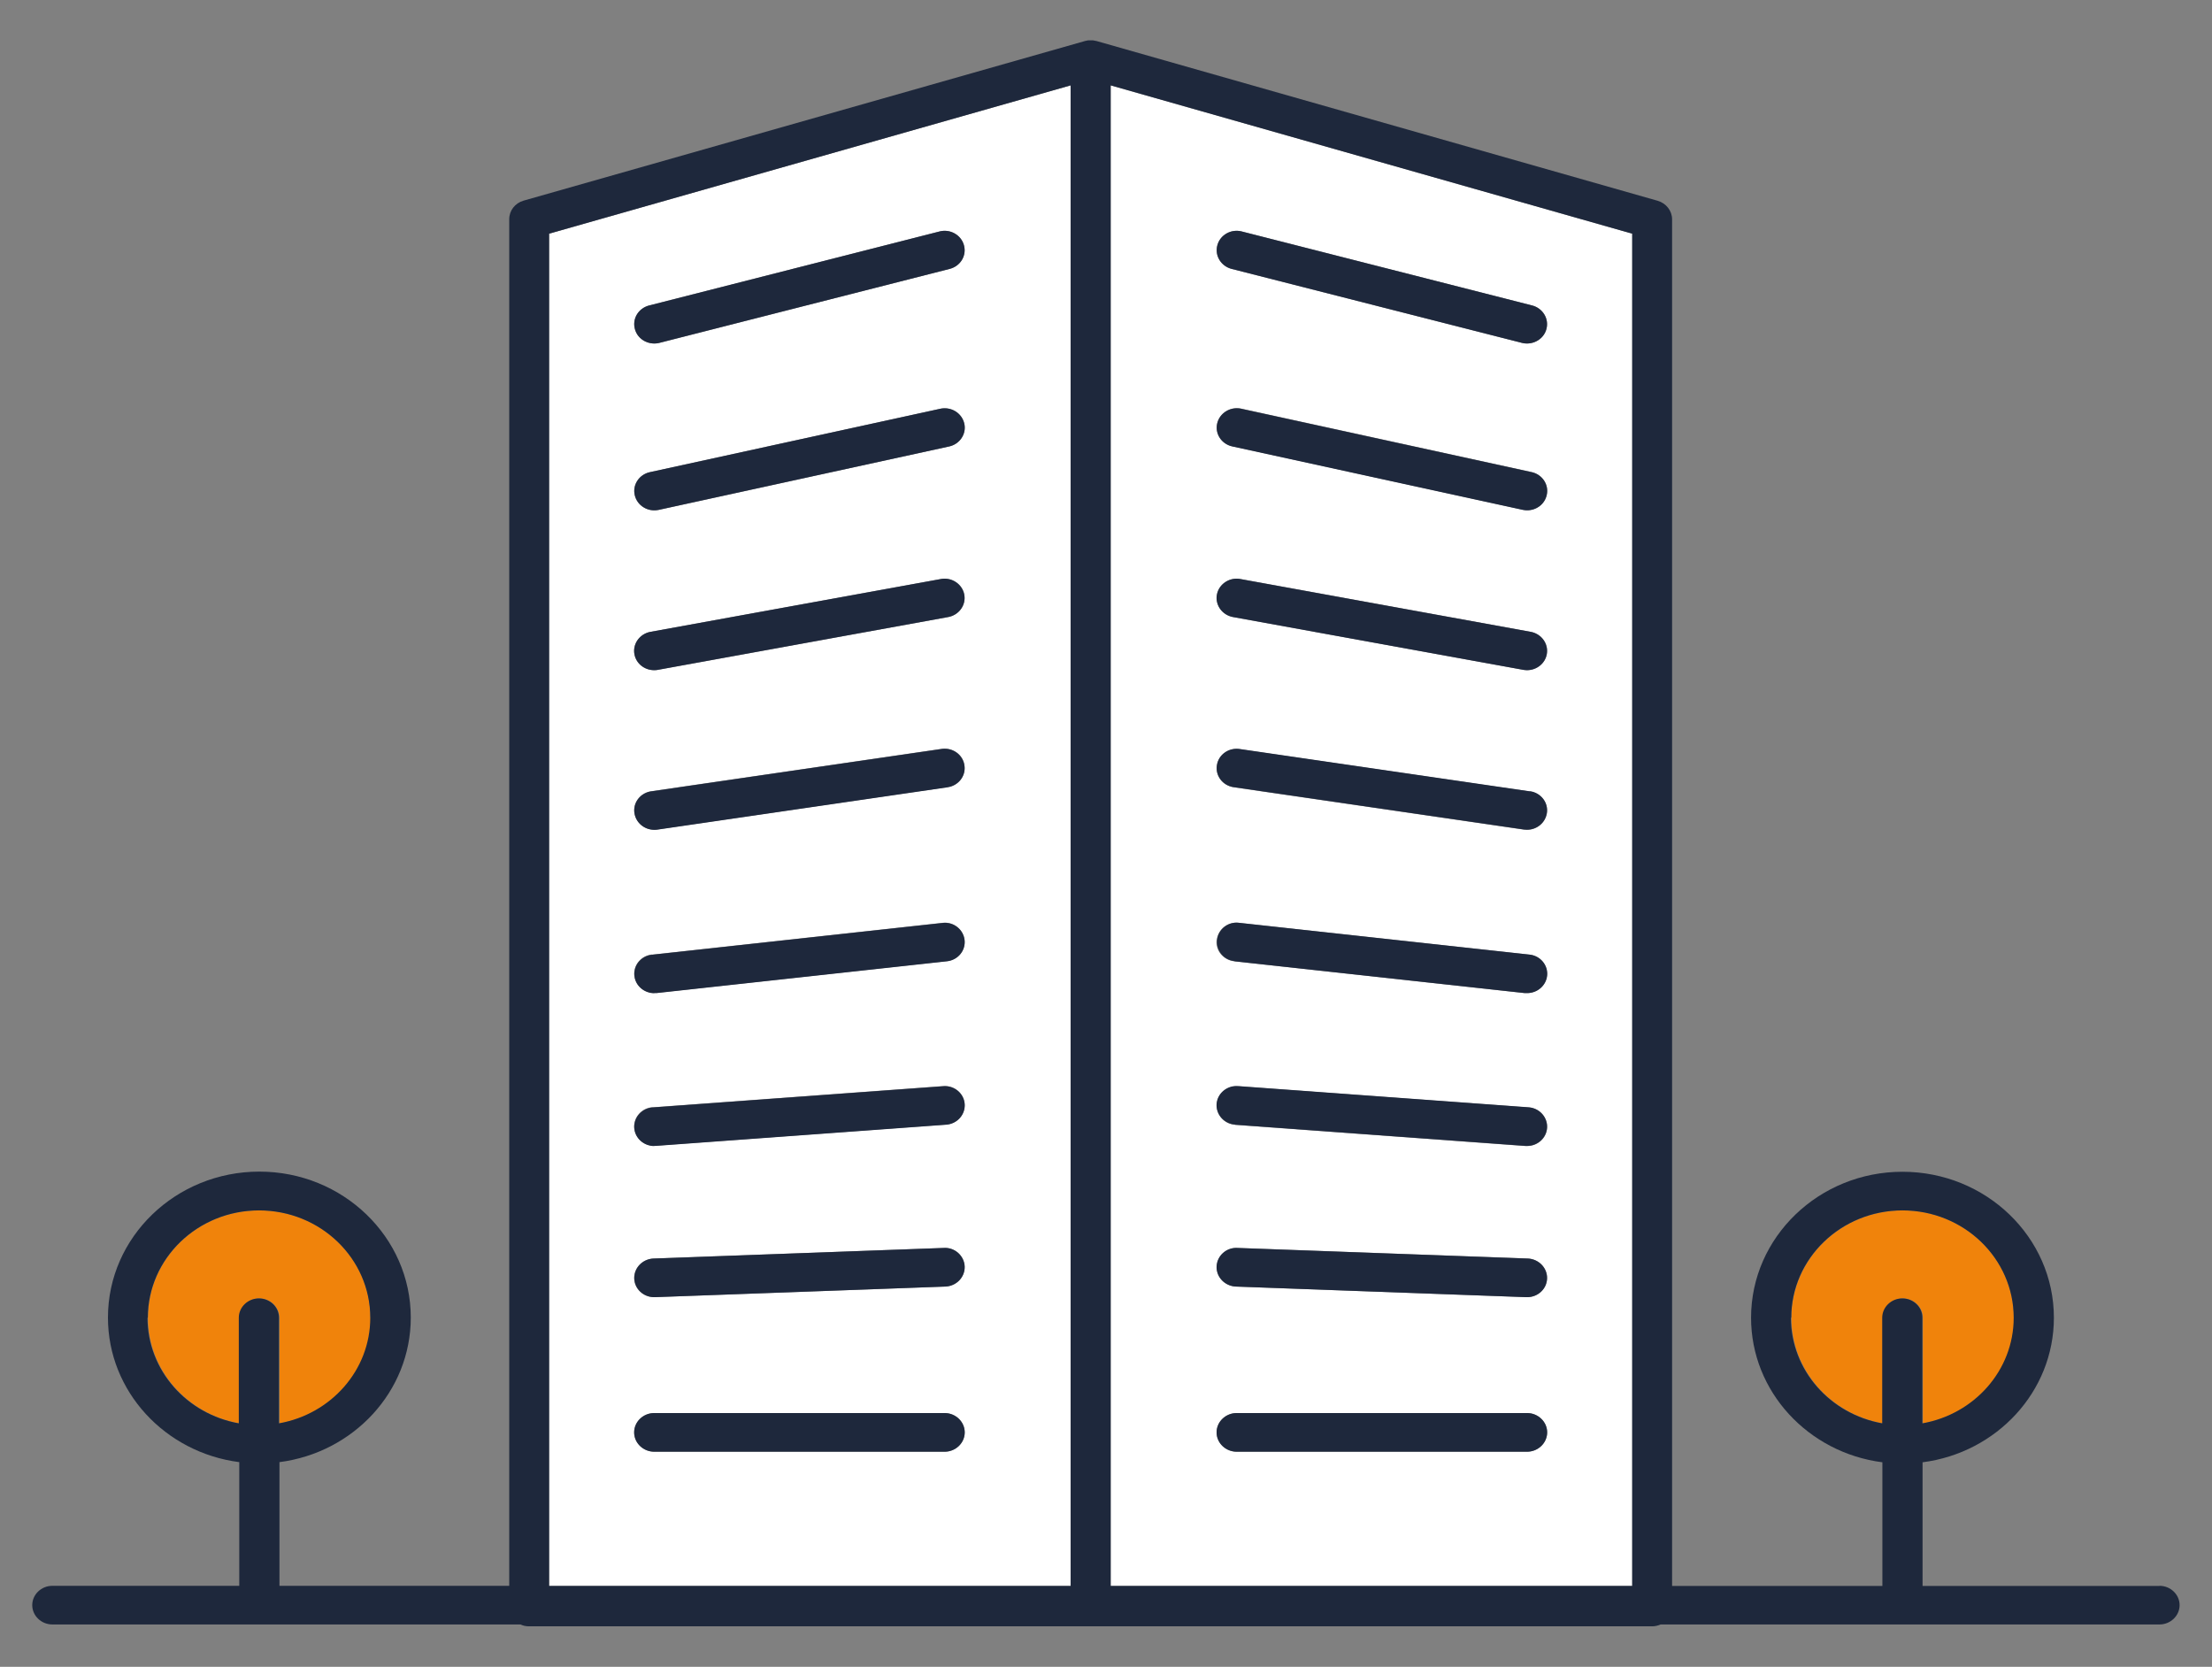
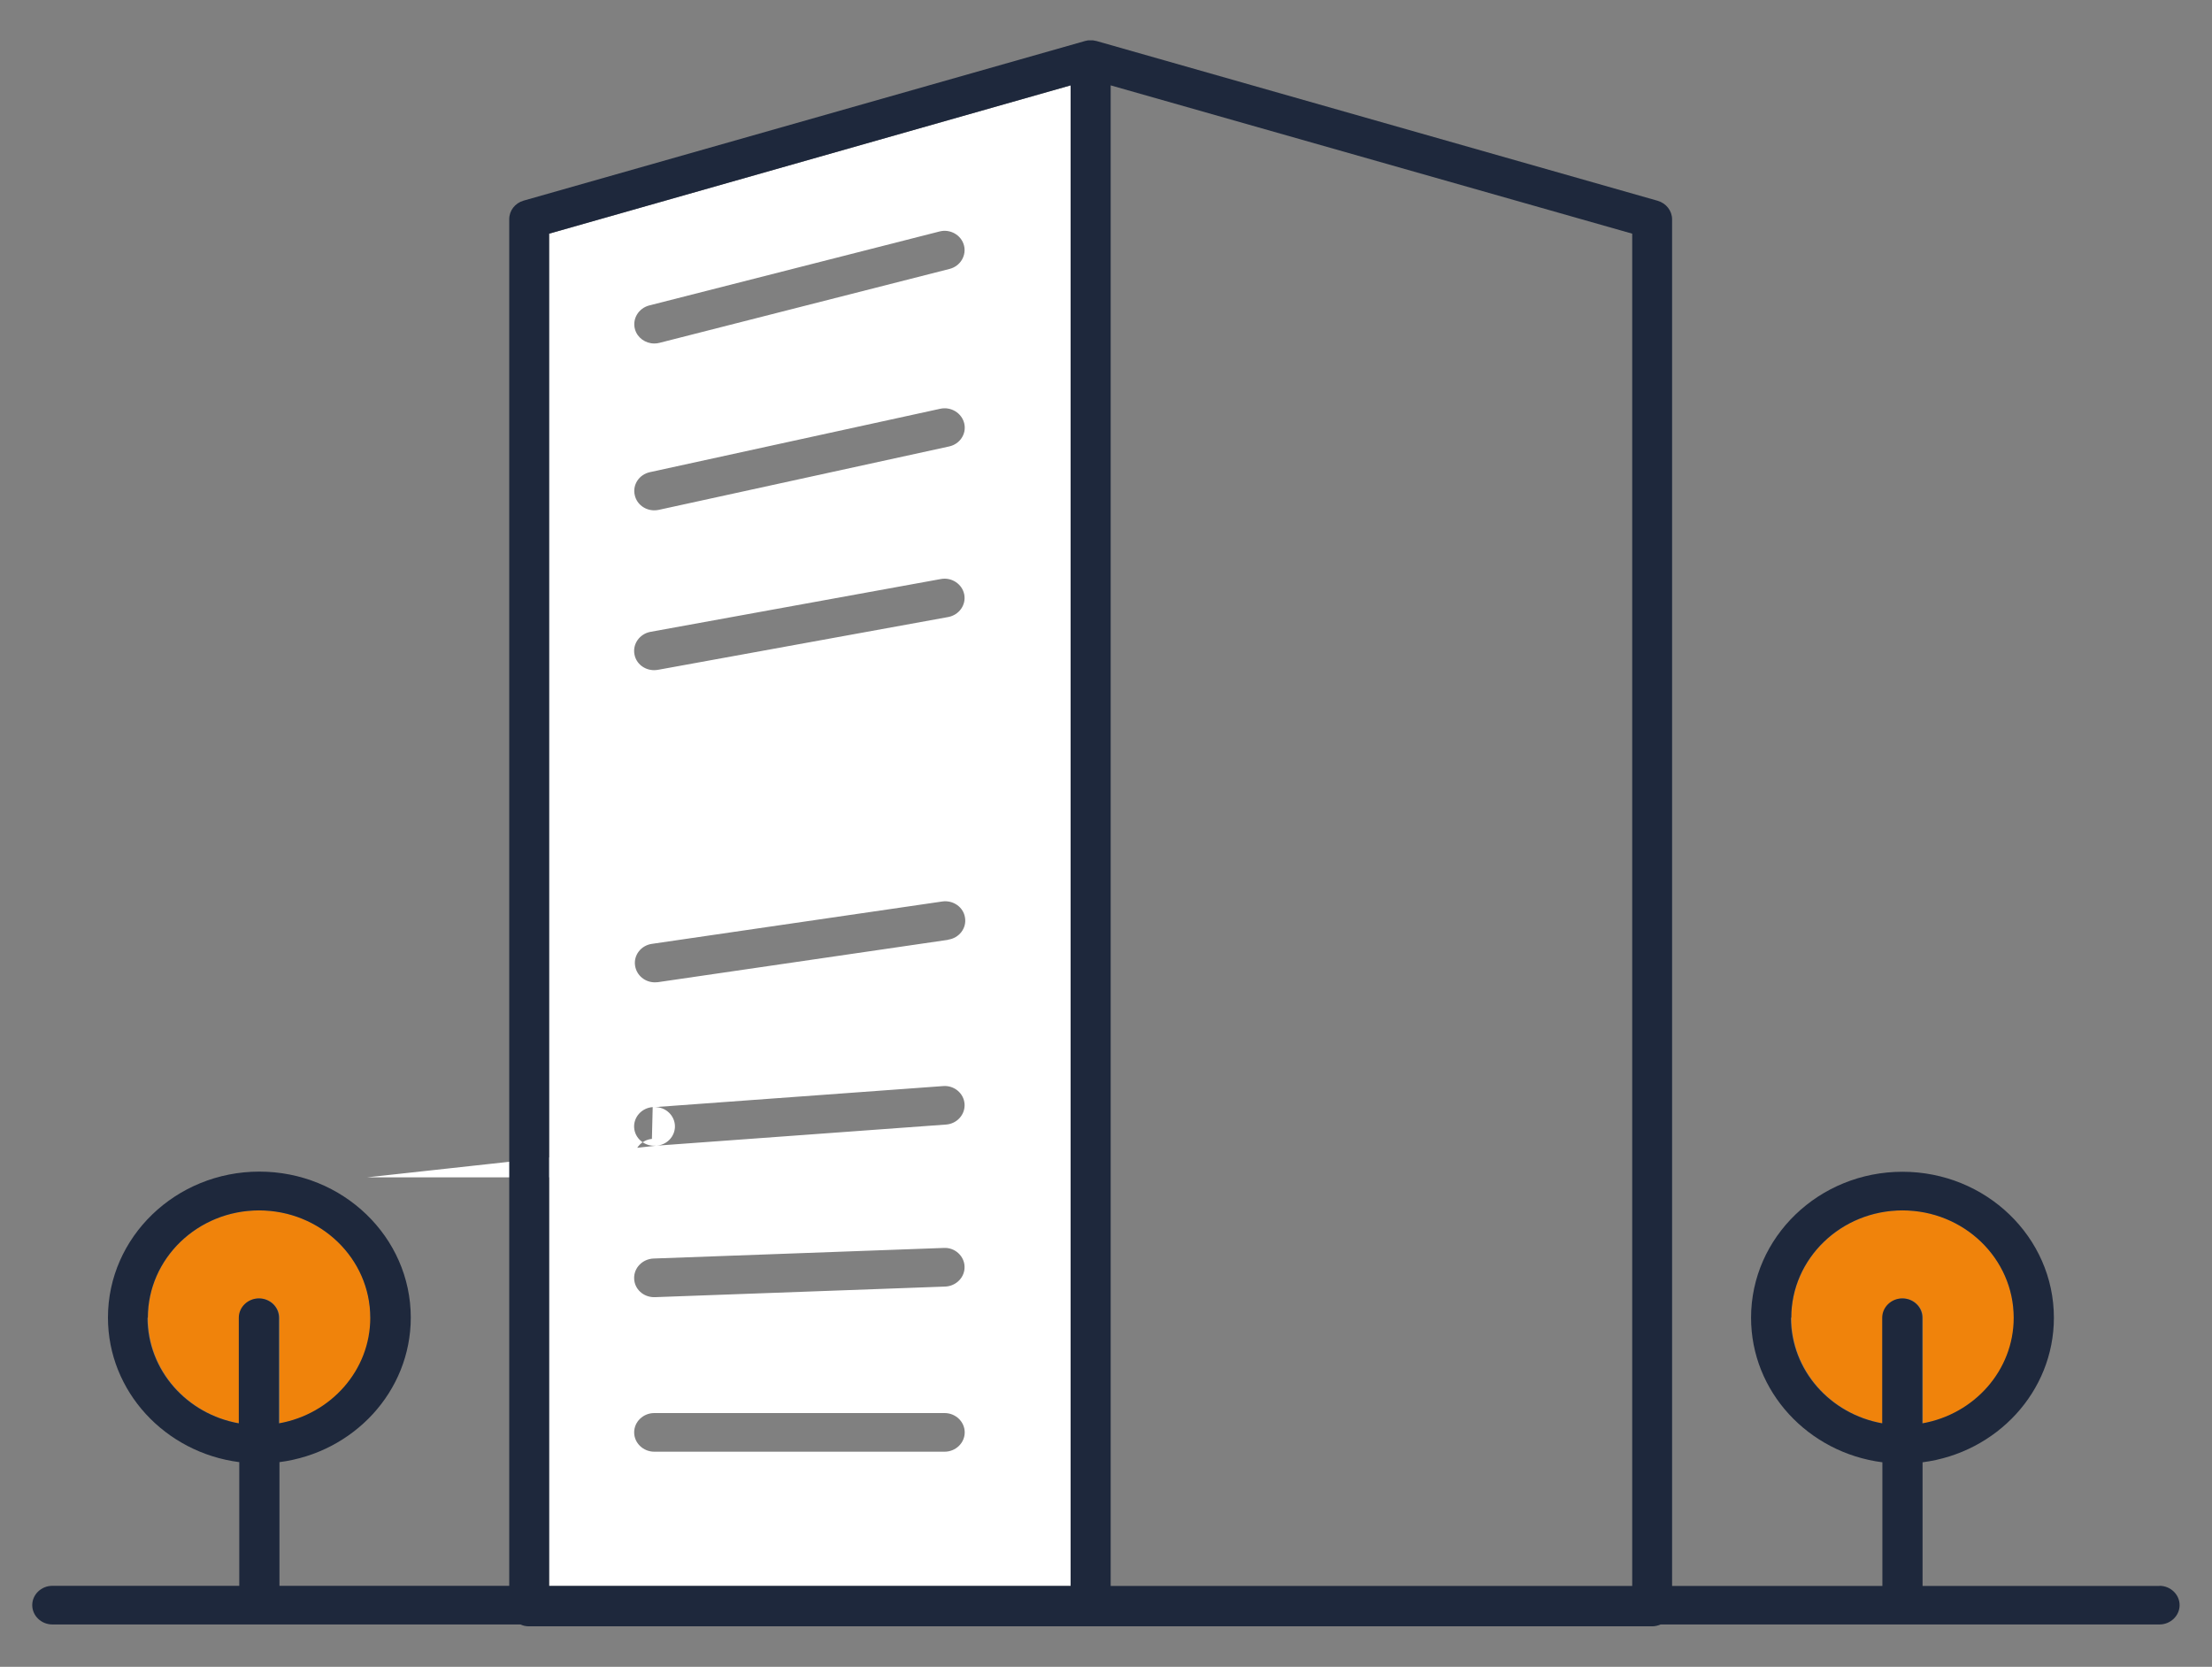
<svg xmlns="http://www.w3.org/2000/svg" viewBox="0 0 142 107">
  <rect x="0" y="0" width="142" height="107" fill="#808080" stroke="none" />
  <path style="fill:none" d="M0 0h142v107H0z" />
  <path d="M129.28 84.59c0-3.8-3.21-6.89-7.14-6.89S115 80.79 115 84.59c0 3.38 2.53 6.19 5.86 6.78v-6.78c0-.69.58-1.24 1.29-1.24s1.29.56 1.29 1.24v6.78c3.33-.59 5.86-3.4 5.86-6.78Z" style="fill:#f0830b" />
-   <path d="M71.3 5.48v96.33h33.48V15L71.3 5.48Zm6.85 10.26c.18-.66.88-1.06 1.57-.88l18.64 4.75c.69.18 1.1.85.91 1.52-.15.56-.67.92-1.24.92-.11 0-.22-.01-.33-.04l-18.64-4.75c-.69-.18-1.1-.85-.91-1.52Zm-.01 11.43c.16-.67.85-1.09 1.54-.94l18.64 4.07c.69.15 1.13.82.97 1.48-.14.58-.67.97-1.25.97-.09 0-.19-.01-.29-.03l-18.64-4.07c-.69-.15-1.13-.82-.97-1.48Zm-.01 10.99c.13-.67.81-1.12 1.5-.99l18.64 3.39c.7.13 1.16.78 1.03 1.45-.12.59-.66 1.01-1.26 1.01-.08 0-.16 0-.24-.02l-18.64-3.39c-.7-.13-1.16-.78-1.03-1.45Zm1.36 31.57 18.64 1.36c.71.05 1.24.65 1.19 1.33-.05.65-.61 1.15-1.28 1.15h-.1L79.3 72.21c-.71-.05-1.24-.65-1.19-1.33.05-.68.68-1.2 1.38-1.14Zm-1.38-9.4c.08-.68.72-1.18 1.42-1.09l18.64 2.04c.71.08 1.21.69 1.13 1.37-.07.63-.63 1.1-1.28 1.1h-.15l-18.64-2.04c-.71-.08-1.21-.69-1.13-1.37Zm21.19-8.12c-.1.61-.64 1.06-1.27 1.06-.06 0-.13 0-.19-.01L79.2 50.54c-.7-.1-1.19-.73-1.08-1.41.11-.68.76-1.15 1.46-1.04l18.64 2.72c.7.1 1.19.73 1.08 1.41Zm-19.86 27.9 18.64.68c.71.03 1.26.6 1.24 1.29-.03.67-.6 1.19-1.28 1.19h-.05l-18.64-.68c-.71-.03-1.26-.6-1.24-1.29.03-.68.63-1.23 1.33-1.19Zm18.59 13.08H79.39c-.71 0-1.29-.56-1.29-1.24s.58-1.24 1.29-1.24h18.64c.71 0 1.29.56 1.29 1.24s-.58 1.24-1.29 1.24Z" style="fill:#fff" />
  <path d="M23.78 84.59c0-3.8-3.2-6.89-7.14-6.89S9.5 80.79 9.5 84.59c0 3.38 2.53 6.19 5.86 6.78v-6.78c0-.69.58-1.24 1.29-1.24s1.29.56 1.29 1.24v6.78c3.33-.59 5.86-3.4 5.86-6.78Z" style="fill:#f0830b" />
-   <path d="M68.73 5.48 35.25 15v86.81h33.48V5.48ZM41.67 19.61l18.64-4.75c.68-.18 1.39.22 1.57.88.18.66-.23 1.34-.91 1.52l-18.64 4.75c-.11.03-.22.04-.33.04-.57 0-1.09-.37-1.24-.92-.18-.66.23-1.34.91-1.52Zm.05 10.7 18.64-4.07c.69-.15 1.38.27 1.54.94.16.67-.28 1.33-.97 1.48l-18.64 4.07c-.1.02-.19.03-.29.03-.59 0-1.12-.39-1.25-.97-.16-.67.28-1.33.97-1.48Zm.04 10.25 18.64-3.39c.69-.13 1.37.32 1.5.99.13.67-.33 1.32-1.03 1.45L42.23 43c-.08.01-.16.02-.24.02-.61 0-1.15-.41-1.26-1.01-.13-.67.33-1.32 1.03-1.45Zm.14 30.52 18.64-1.36c.71-.06 1.33.46 1.38 1.14.05.68-.48 1.28-1.19 1.33l-18.64 1.36h-.1c-.67 0-1.23-.5-1.28-1.15-.05-.68.48-1.28 1.19-1.33Zm-.04-9.8 18.64-2.04c.7-.09 1.34.41 1.42 1.09.08.68-.43 1.3-1.13 1.37l-18.64 2.04H42c-.65 0-1.2-.47-1.28-1.1-.08-.68.43-1.3 1.13-1.37Zm18.97-10.75-18.64 2.72c-.06 0-.13.01-.19.01-.63 0-1.17-.44-1.27-1.06-.11-.68.38-1.31 1.08-1.41l18.64-2.72c.7-.1 1.36.36 1.46 1.04.11.68-.38 1.31-1.08 1.41ZM41.95 80.79l18.64-.68c.7-.04 1.31.51 1.33 1.19.03.68-.53 1.26-1.24 1.29l-18.64.68h-.05c-.69 0-1.26-.52-1.28-1.19-.03-.68.53-1.26 1.24-1.29Zm18.69 12.4H42c-.71 0-1.29-.56-1.29-1.24s.58-1.24 1.29-1.24h18.64c.71 0 1.29.56 1.29 1.24s-.58 1.24-1.29 1.24Z" style="fill:#fff" />
+   <path d="M68.73 5.48 35.25 15v86.81h33.48V5.48ZM41.67 19.61l18.64-4.75c.68-.18 1.39.22 1.57.88.18.66-.23 1.34-.91 1.52l-18.64 4.75c-.11.03-.22.04-.33.04-.57 0-1.09-.37-1.24-.92-.18-.66.23-1.34.91-1.52Zm.05 10.7 18.64-4.07c.69-.15 1.38.27 1.54.94.16.67-.28 1.33-.97 1.48l-18.64 4.07c-.1.02-.19.03-.29.03-.59 0-1.12-.39-1.25-.97-.16-.67.28-1.33.97-1.48Zm.04 10.25 18.64-3.39c.69-.13 1.37.32 1.5.99.13.67-.33 1.32-1.03 1.45L42.23 43c-.08.01-.16.02-.24.02-.61 0-1.15-.41-1.26-1.01-.13-.67.33-1.32 1.03-1.45Zm.14 30.52 18.64-1.36c.71-.06 1.33.46 1.38 1.14.05.68-.48 1.28-1.19 1.33l-18.64 1.36h-.1c-.67 0-1.23-.5-1.28-1.15-.05-.68.48-1.28 1.19-1.33Zc.7-.09 1.34.41 1.42 1.09.08.68-.43 1.3-1.13 1.37l-18.64 2.04H42c-.65 0-1.2-.47-1.28-1.1-.08-.68.43-1.3 1.13-1.37Zm18.97-10.75-18.64 2.72c-.06 0-.13.01-.19.01-.63 0-1.17-.44-1.27-1.06-.11-.68.38-1.31 1.08-1.41l18.64-2.72c.7-.1 1.36.36 1.46 1.04.11.68-.38 1.31-1.08 1.41ZM41.95 80.79l18.64-.68c.7-.04 1.31.51 1.33 1.19.03.68-.53 1.26-1.24 1.29l-18.64.68h-.05c-.69 0-1.26-.52-1.28-1.19-.03-.68.53-1.26 1.24-1.29Zm18.69 12.4H42c-.71 0-1.29-.56-1.29-1.24s.58-1.24 1.29-1.24h18.64c.71 0 1.29.56 1.29 1.24s-.58 1.24-1.29 1.24Z" style="fill:#fff" />
  <path d="M138.64 101.81h-15.22v-7.94c4.75-.61 8.43-4.53 8.43-9.28 0-5.17-4.36-9.37-9.72-9.37s-9.72 4.2-9.72 9.37c0 4.75 3.68 8.67 8.43 9.28v7.94h-13.5V14.08c0-.55-.38-1.03-.92-1.19L70.38 2.63s-.04 0-.06-.01c-.05-.01-.1-.02-.16-.03h-.28c-.05 0-.1.01-.16.03-.02 0-.04 0-.06.01L33.61 12.88c-.55.16-.92.64-.92 1.19v87.73H17.94v-7.94c4.75-.61 8.43-4.53 8.43-9.28 0-5.17-4.36-9.37-9.72-9.37s-9.72 4.2-9.72 9.37c0 4.75 3.68 8.67 8.43 9.28v7.94h-12c-.71 0-1.29.56-1.29 1.24s.58 1.24 1.29 1.24h30.05c.17.08.35.12.55.12h72.1c.2 0 .38-.05.55-.12h32.02c.71 0 1.29-.56 1.29-1.24s-.58-1.24-1.29-1.24Zm-23.65-17.22c0-3.8 3.2-6.89 7.14-6.89s7.14 3.09 7.14 6.89c0 3.38-2.53 6.19-5.86 6.78v-6.78c0-.69-.58-1.24-1.29-1.24s-1.29.56-1.29 1.24v6.78c-3.33-.59-5.86-3.4-5.86-6.78Zm-105.5 0c0-3.8 3.2-6.89 7.14-6.89s7.14 3.09 7.14 6.89c0 3.38-2.53 6.19-5.86 6.78v-6.78c0-.69-.58-1.24-1.29-1.24s-1.29.56-1.29 1.24v6.78c-3.33-.59-5.86-3.4-5.86-6.78Zm95.29 17.22H71.3V5.48L104.78 15v86.81ZM35.25 15l33.48-9.52v96.33H35.25V15Z" style="fill:#1e283c" />
-   <path d="M60.64 90.71H42c-.71 0-1.29.56-1.29 1.24s.58 1.24 1.29 1.24h18.64c.71 0 1.29-.56 1.29-1.24s-.58-1.24-1.29-1.24ZM42 83.27h.05l18.64-.68c.71-.03 1.26-.6 1.24-1.29-.03-.68-.63-1.23-1.33-1.19l-18.64.68c-.71.03-1.26.6-1.24 1.29.03.67.6 1.19 1.28 1.19ZM42 73.56h.1l18.64-1.36c.71-.05 1.24-.65 1.19-1.33-.05-.68-.67-1.2-1.38-1.14l-18.64 1.36c-.71.05-1.24.65-1.19 1.33.05.65.61 1.15 1.28 1.15ZM42 63.75h.15l18.64-2.04c.71-.08 1.21-.69 1.13-1.37-.08-.68-.72-1.18-1.42-1.09l-18.64 2.04c-.71.08-1.21.69-1.13 1.37.07.63.63 1.1 1.28 1.1ZM61.91 49.12c-.11-.68-.76-1.14-1.46-1.04L41.81 50.8c-.7.1-1.19.73-1.08 1.41.1.61.64 1.06 1.27 1.06.06 0 .13 0 .19-.01l18.64-2.72c.7-.1 1.19-.73 1.08-1.41ZM60.4 37.17l-18.64 3.39c-.7.13-1.16.78-1.03 1.45.12.6.66 1.01 1.26 1.01.08 0 .16 0 .24-.02l18.64-3.39c.7-.13 1.16-.78 1.03-1.45-.13-.67-.81-1.12-1.5-.99ZM42 32.76c.09 0 .19-.01.29-.03l18.64-4.07c.69-.15 1.13-.82.97-1.48-.16-.67-.84-1.09-1.54-.94l-18.64 4.07c-.69.15-1.13.82-.97 1.48.14.58.67.97 1.25.97ZM42 22.05c.11 0 .22-.01.33-.04l18.64-4.75c.69-.18 1.1-.85.91-1.52-.18-.66-.89-1.06-1.57-.88l-18.64 4.75c-.69.18-1.1.85-.91 1.52.15.56.67.92 1.24.92ZM98.03 90.71H79.39c-.71 0-1.29.56-1.29 1.24s.58 1.24 1.29 1.24h18.64c.71 0 1.29-.56 1.29-1.24s-.58-1.24-1.29-1.24ZM79.34 82.59l18.64.68h.05c.69 0 1.26-.52 1.28-1.19.03-.68-.53-1.26-1.24-1.29l-18.64-.68c-.71-.04-1.31.51-1.33 1.19-.03.68.53 1.26 1.24 1.29ZM79.29 72.2l18.64 1.36h.1c.67 0 1.23-.5 1.28-1.15.05-.68-.48-1.28-1.19-1.33l-18.64-1.36c-.7-.06-1.33.46-1.38 1.14-.05.68.48 1.28 1.19 1.33ZM79.25 61.71l18.64 2.04h.15c.65 0 1.2-.47 1.28-1.1.08-.68-.43-1.3-1.13-1.37l-18.64-2.04a1.26 1.26 0 0 0-1.42 1.09c-.08.68.43 1.3 1.13 1.37ZM98.22 50.8l-18.64-2.72c-.7-.1-1.36.36-1.46 1.04-.11.68.38 1.31 1.08 1.41l18.64 2.72c.06 0 .13.01.19.01.63 0 1.17-.44 1.27-1.06.11-.68-.38-1.31-1.08-1.41ZM79.15 39.61 97.79 43c.08.01.16.02.24.02.61 0 1.15-.42 1.26-1.01.13-.67-.33-1.32-1.03-1.45l-18.64-3.39c-.69-.13-1.37.32-1.5.99-.13.67.33 1.32 1.03 1.45ZM79.11 28.66l18.64 4.07c.1.02.19.03.29.03.59 0 1.12-.39 1.25-.97.16-.67-.28-1.33-.97-1.48l-18.64-4.07c-.69-.15-1.38.27-1.54.94-.16.67.28 1.33.97 1.48ZM79.06 17.26l18.64 4.75c.11.03.22.04.33.04.57 0 1.09-.37 1.24-.92.18-.66-.23-1.34-.91-1.52l-18.64-4.75c-.69-.18-1.39.22-1.57.88-.18.66.23 1.34.91 1.52Z" style="fill:#1e283c" />
</svg>